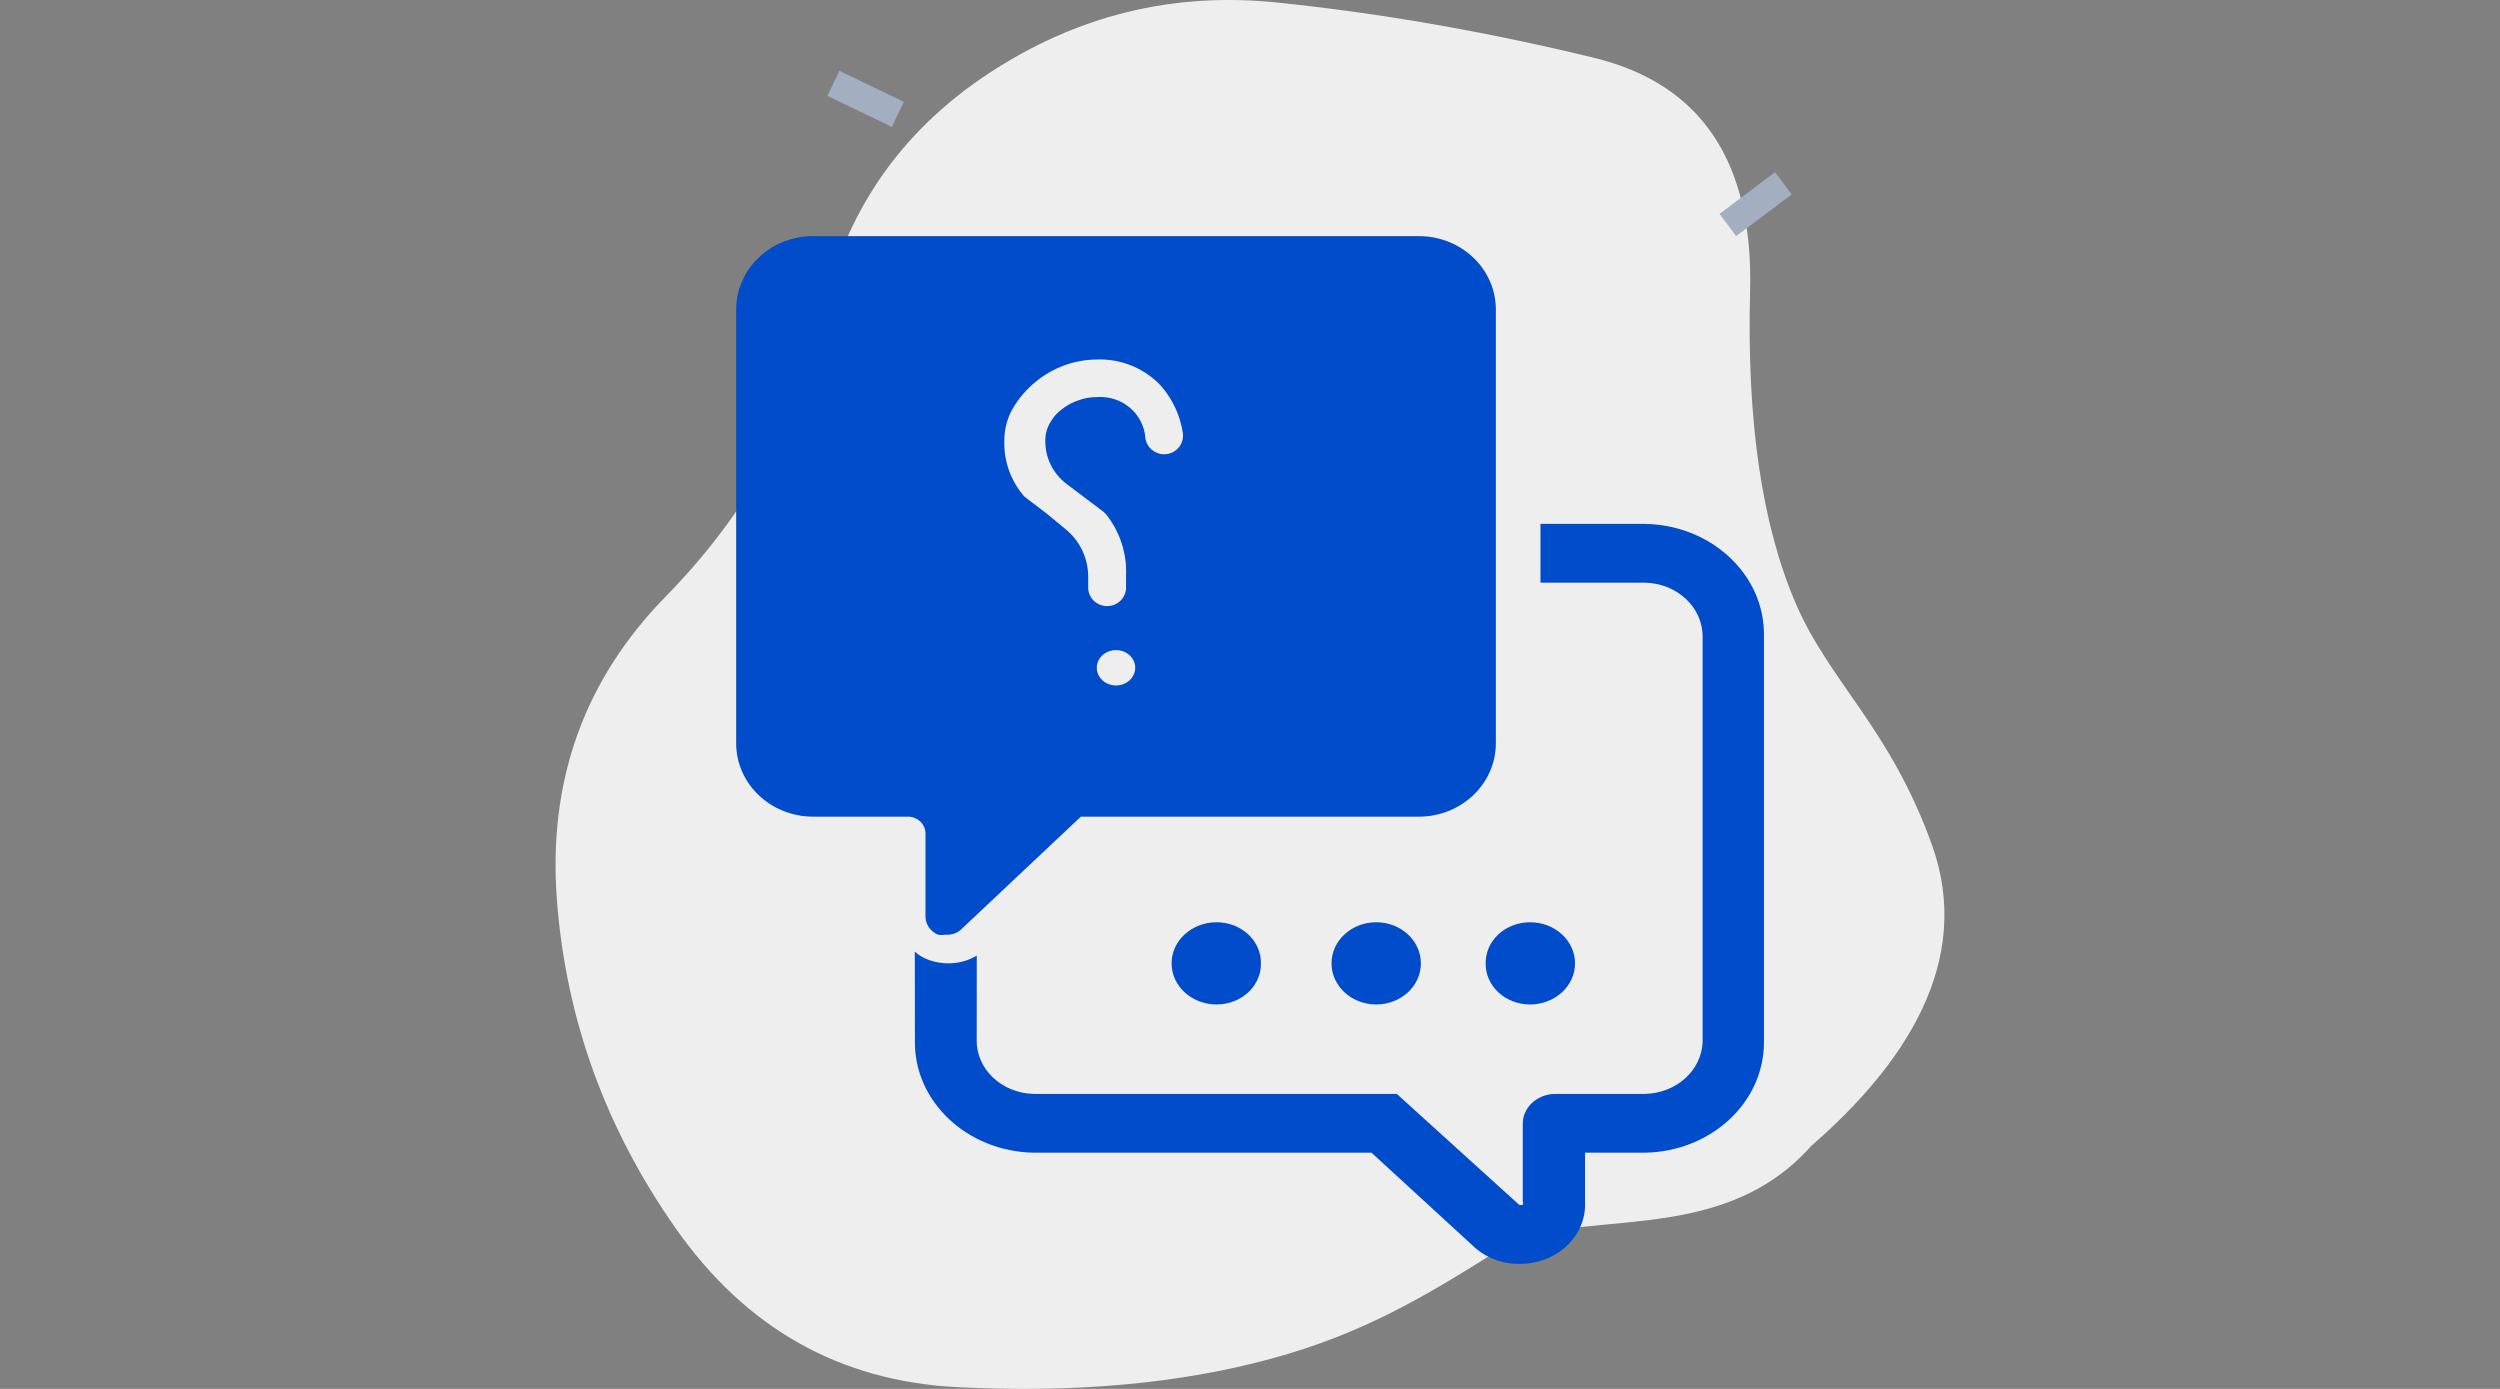
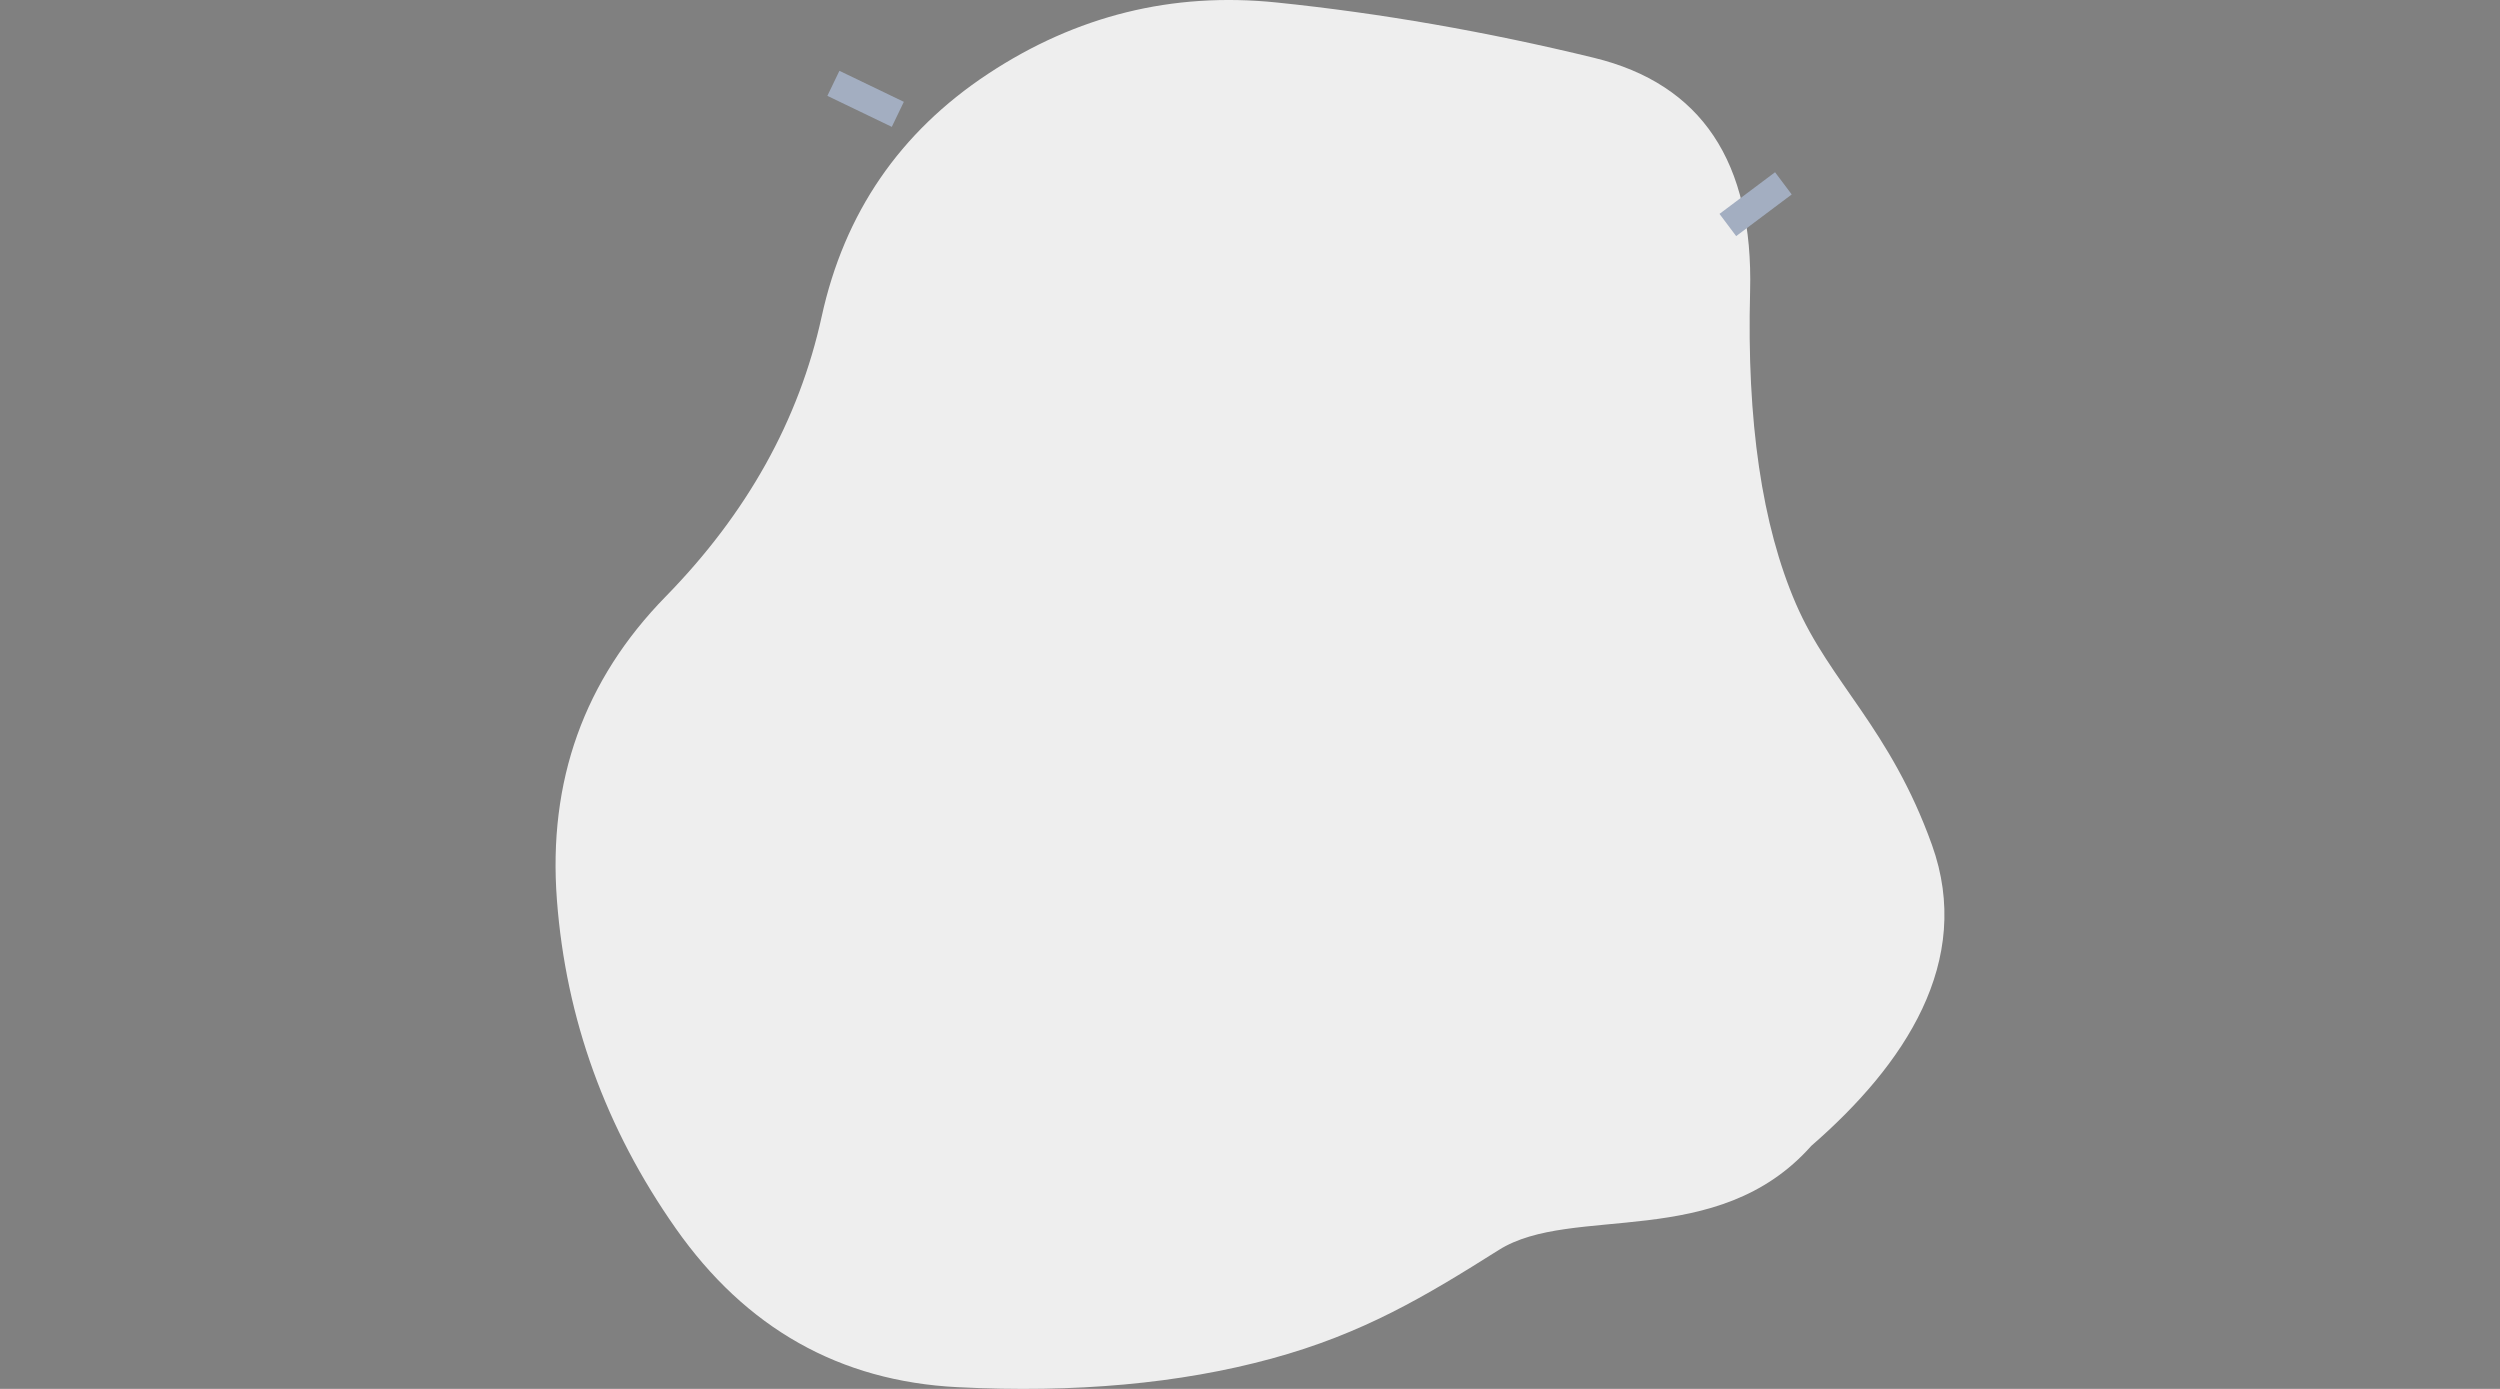
<svg xmlns="http://www.w3.org/2000/svg" width="180" height="100" viewBox="0 0 180 100" fill="none">
  <rect x="0" y="0" width="180" height="100" fill="#808080" stroke="none" />
  <path d="M139.101 60.833C142.115 69.227 137.127 76.667 130.415 82.5C123.655 90.131 113.205 86.66 107.91 90C102.614 93.34 98.144 96.022 91.545 97.821C84.946 99.62 77.411 100.305 68.938 99.876C60.465 99.448 53.703 95.637 48.652 88.442C43.601 81.248 40.749 73.368 40.098 64.803C39.446 56.238 42.053 48.957 47.919 42.962C53.785 36.966 57.532 30.243 59.161 22.791C60.791 15.339 64.783 9.515 71.137 5.318C77.492 1.122 84.417 -0.591 91.912 0.179C99.407 0.95 107.025 2.278 114.764 4.162C122.504 6.046 126.251 11.657 126.007 20.992C125.762 30.328 126.862 37.823 129.306 43.476C131.75 49.129 136.087 52.44 139.101 60.833Z" fill="#EEEEEE" />
-   <path fill-rule="evenodd" clip-rule="evenodd" d="M58.649 17.001H102.194C105.241 17.019 107.701 19.379 107.701 22.283V53.517C107.701 56.421 105.241 58.781 102.194 58.799H77.823L69.148 66.968C68.853 67.21 68.469 67.328 68.081 67.296C67.899 67.328 67.712 67.328 67.53 67.296C66.999 67.07 66.65 66.572 66.635 66.017V60.013C66.635 59.355 66.086 58.817 65.396 58.799H58.511C55.464 58.781 53.004 56.421 53.004 53.517V22.283C53.004 20.865 53.602 19.506 54.663 18.513C55.725 17.519 57.161 16.974 58.649 17.001ZM80.353 49.353C81.117 49.353 81.736 48.783 81.736 48.08C81.736 47.377 81.117 46.807 80.353 46.807C79.588 46.807 78.969 47.377 78.969 48.08C78.969 48.783 79.588 49.353 80.353 49.353ZM83.834 32.707C83.151 32.714 82.568 32.223 82.471 31.559C82.413 30.701 82.005 29.902 81.339 29.344C80.672 28.786 79.805 28.516 78.933 28.595C78.5 28.591 78.071 28.667 77.667 28.818C77.231 28.959 76.825 29.175 76.466 29.456C76.118 29.711 75.83 30.037 75.622 30.412C75.392 30.787 75.269 31.217 75.265 31.655C75.221 32.897 75.789 34.083 76.79 34.842L78.186 35.894L79.452 36.85L79.647 37.042C80.639 38.295 81.145 39.854 81.075 41.441V42.269C81.084 42.63 80.944 42.979 80.687 43.237C80.431 43.495 80.079 43.64 79.712 43.64C79.344 43.64 78.993 43.495 78.736 43.237C78.48 42.979 78.34 42.63 78.349 42.269V41.536C78.357 40.24 77.788 39.006 76.79 38.157L75.362 36.978L73.934 35.894L73.739 35.735C72.779 34.626 72.27 33.206 72.311 31.75C72.304 30.949 72.505 30.159 72.895 29.456C73.328 28.699 73.9 28.029 74.583 27.479C75.174 26.992 75.843 26.604 76.563 26.332C77.32 26.046 78.122 25.895 78.933 25.885C80.703 25.811 82.415 26.511 83.607 27.798C84.438 28.759 84.978 29.929 85.165 31.177C85.221 31.558 85.107 31.945 84.852 32.238C84.597 32.531 84.226 32.702 83.834 32.707ZM118.439 37.72C123.236 37.804 127.06 41.392 127.004 45.757V74.957C127.06 79.322 123.236 82.91 118.439 82.994H114.123V86.582C114.169 87.74 113.696 88.864 112.811 89.697C111.928 90.53 110.709 91.001 109.436 90.999C108.164 91.018 106.941 90.55 106.065 89.711L98.748 82.994H74.403C69.62 82.893 65.816 79.31 65.873 74.957L65.866 68.511C66.101 68.751 66.43 68.951 66.885 69.121C67.326 69.276 67.794 69.358 68.268 69.362C69.008 69.367 69.725 69.168 70.328 68.8L70.323 74.865C70.285 76.96 72.102 78.694 74.403 78.761H100.569L109.369 86.736C109.453 86.78 109.555 86.78 109.639 86.736C109.675 86.668 109.675 86.589 109.639 86.521V80.969C109.621 80.395 109.857 79.837 110.294 79.422C110.731 79.007 111.334 78.769 111.966 78.761H118.439C120.682 78.714 122.498 77.089 122.587 75.049V45.849C122.606 43.737 120.759 42.003 118.439 41.953L110.914 41.953V37.717L118.439 37.72ZM89.87 71.453C90.47 70.896 90.801 70.143 90.788 69.362C90.801 68.581 90.47 67.828 89.87 67.272C89.269 66.715 88.45 66.402 87.594 66.402C85.805 66.402 84.354 67.727 84.354 69.362C84.354 70.997 85.805 72.322 87.594 72.322C88.45 72.322 89.269 72.009 89.87 71.453ZM106.968 69.362C106.956 68.581 107.287 67.828 107.887 67.272C108.487 66.715 109.307 66.402 110.162 66.402C111.952 66.402 113.403 67.727 113.403 69.362C113.403 70.997 111.952 72.322 110.162 72.322C109.307 72.322 108.487 72.009 107.887 71.453C107.287 70.896 106.956 70.143 106.968 69.362ZM102.305 69.362C102.305 67.727 100.864 66.402 99.087 66.402C97.31 66.402 95.87 67.727 95.87 69.362C95.87 70.997 97.31 72.322 99.087 72.322C100.864 72.322 102.305 70.997 102.305 69.362Z" fill="#004CCA" />
  <line x1="124.404" y1="16.2" x2="128.404" y2="13.2" stroke="#A3AEC1" stroke-width="2" />
  <path d="M60.004 6L64.643 8.233" stroke="#A3AEC1" stroke-width="2" />
</svg>